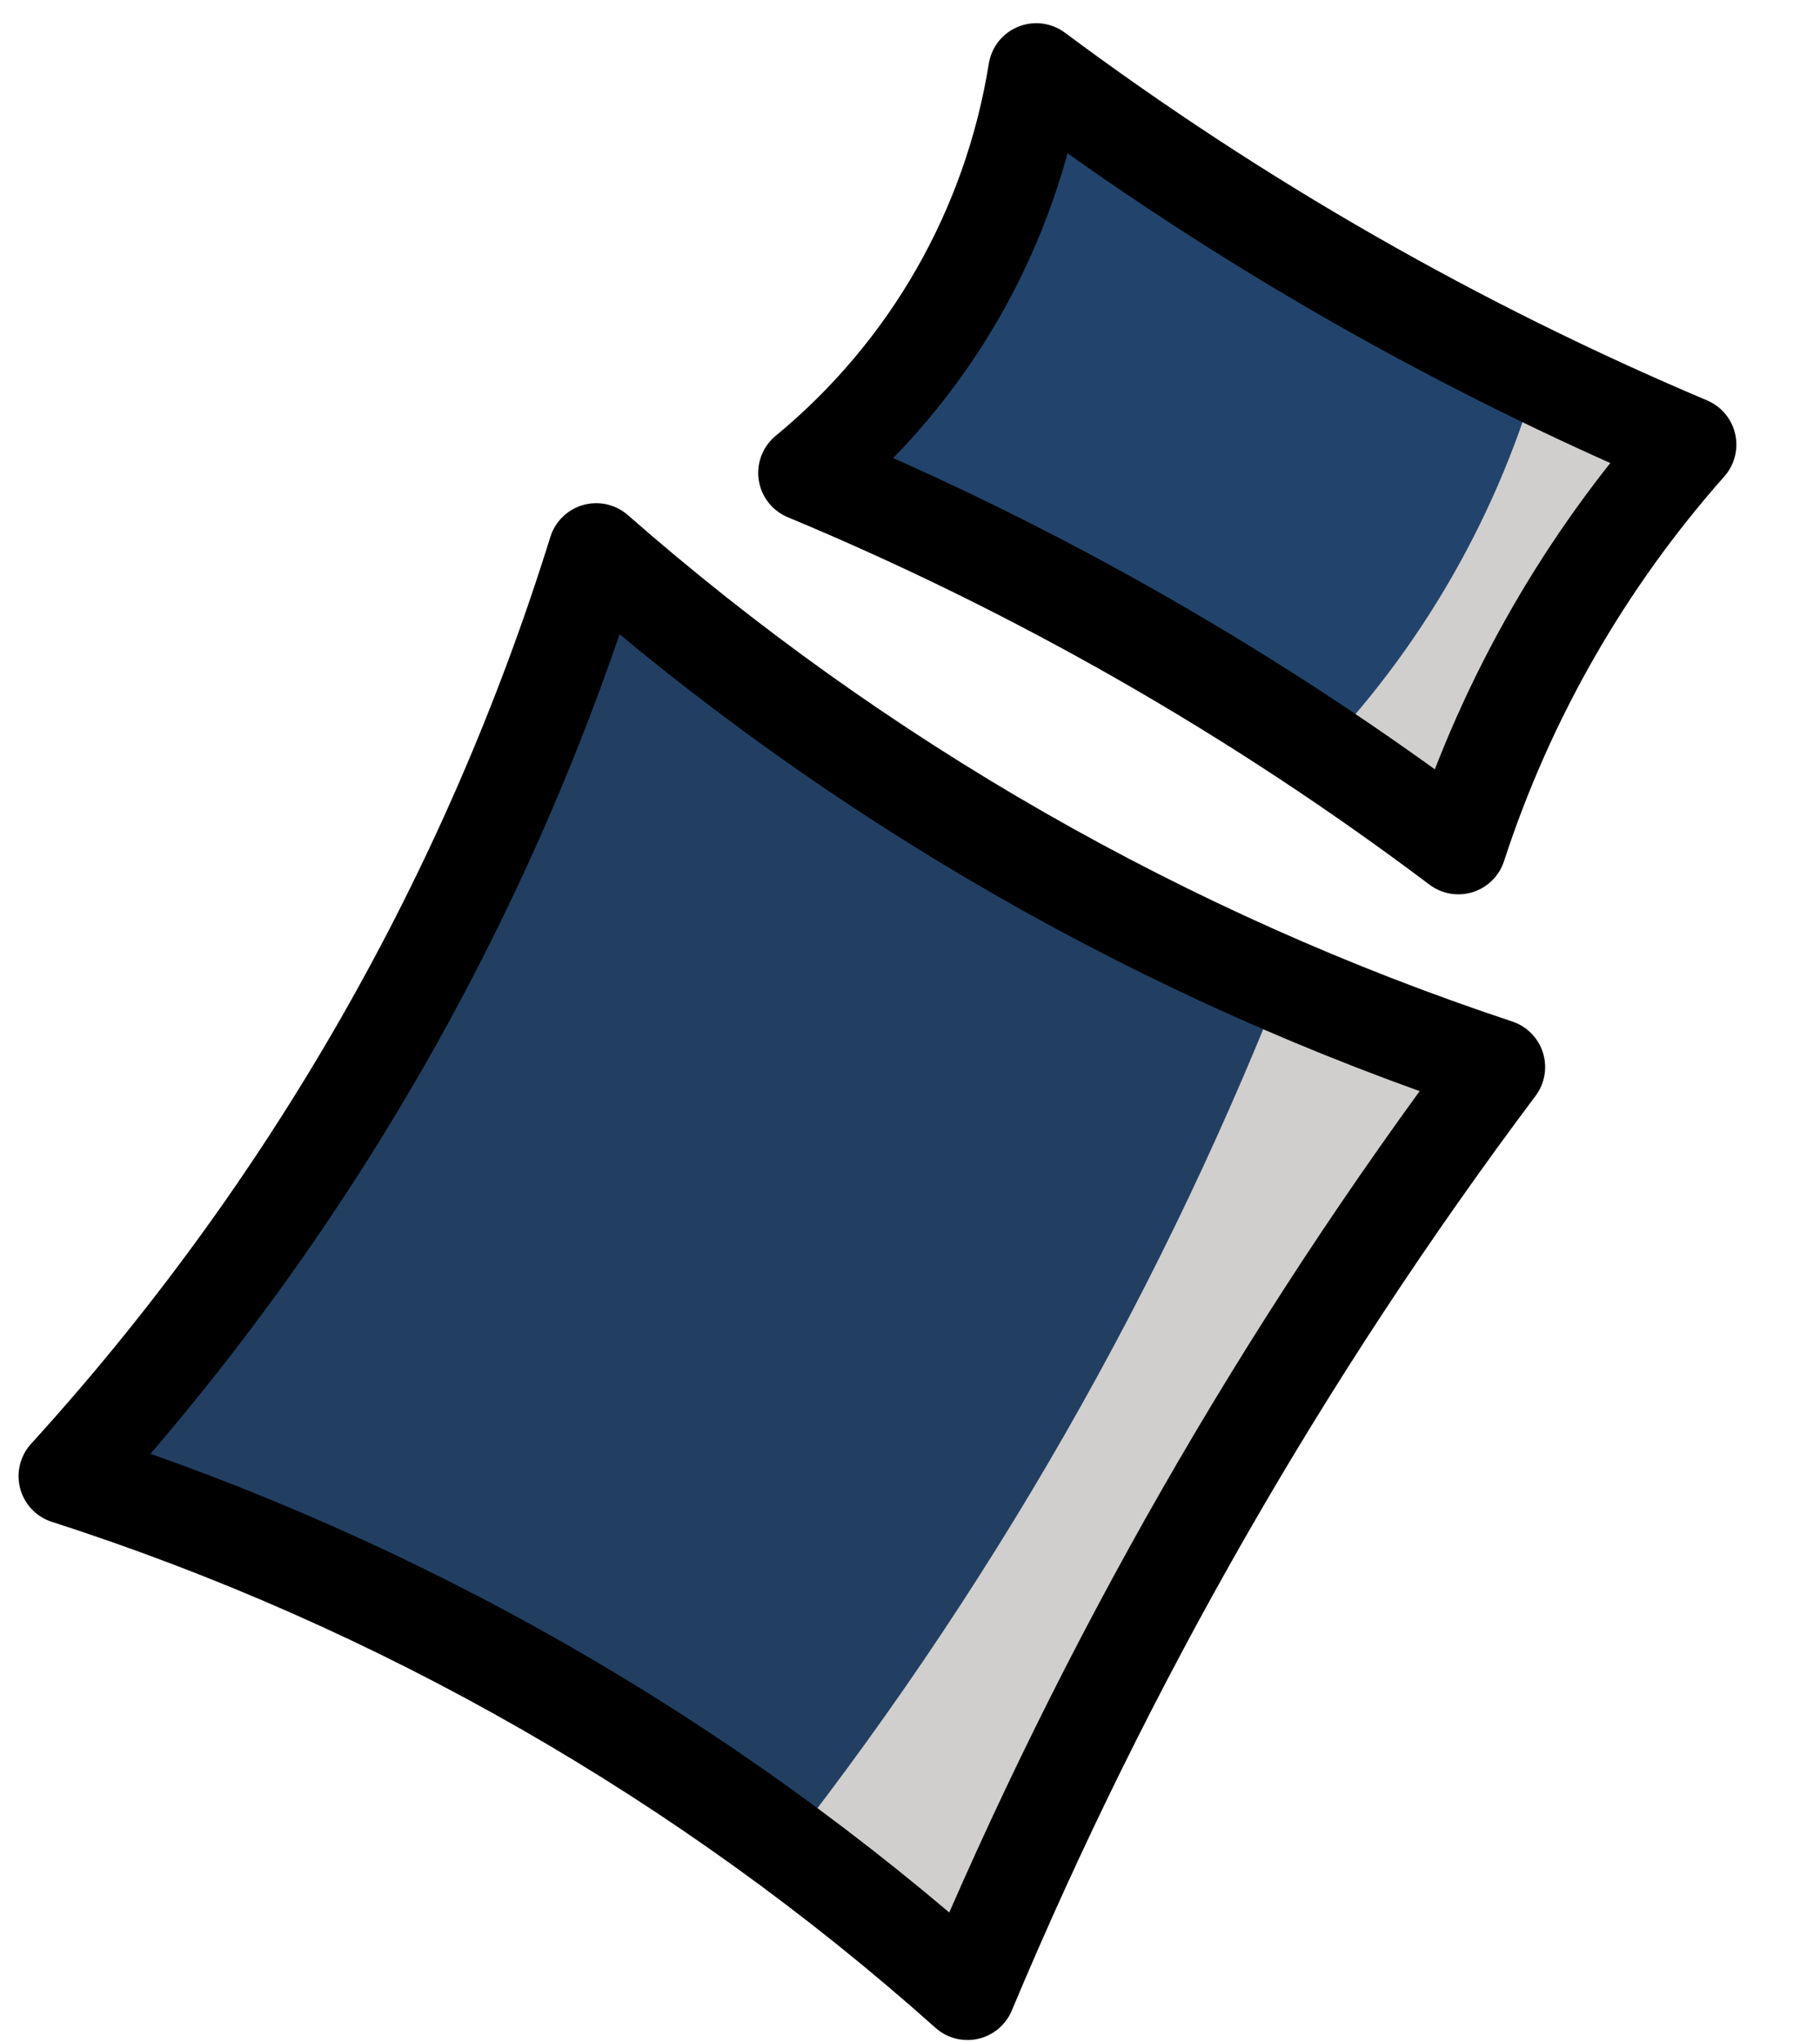
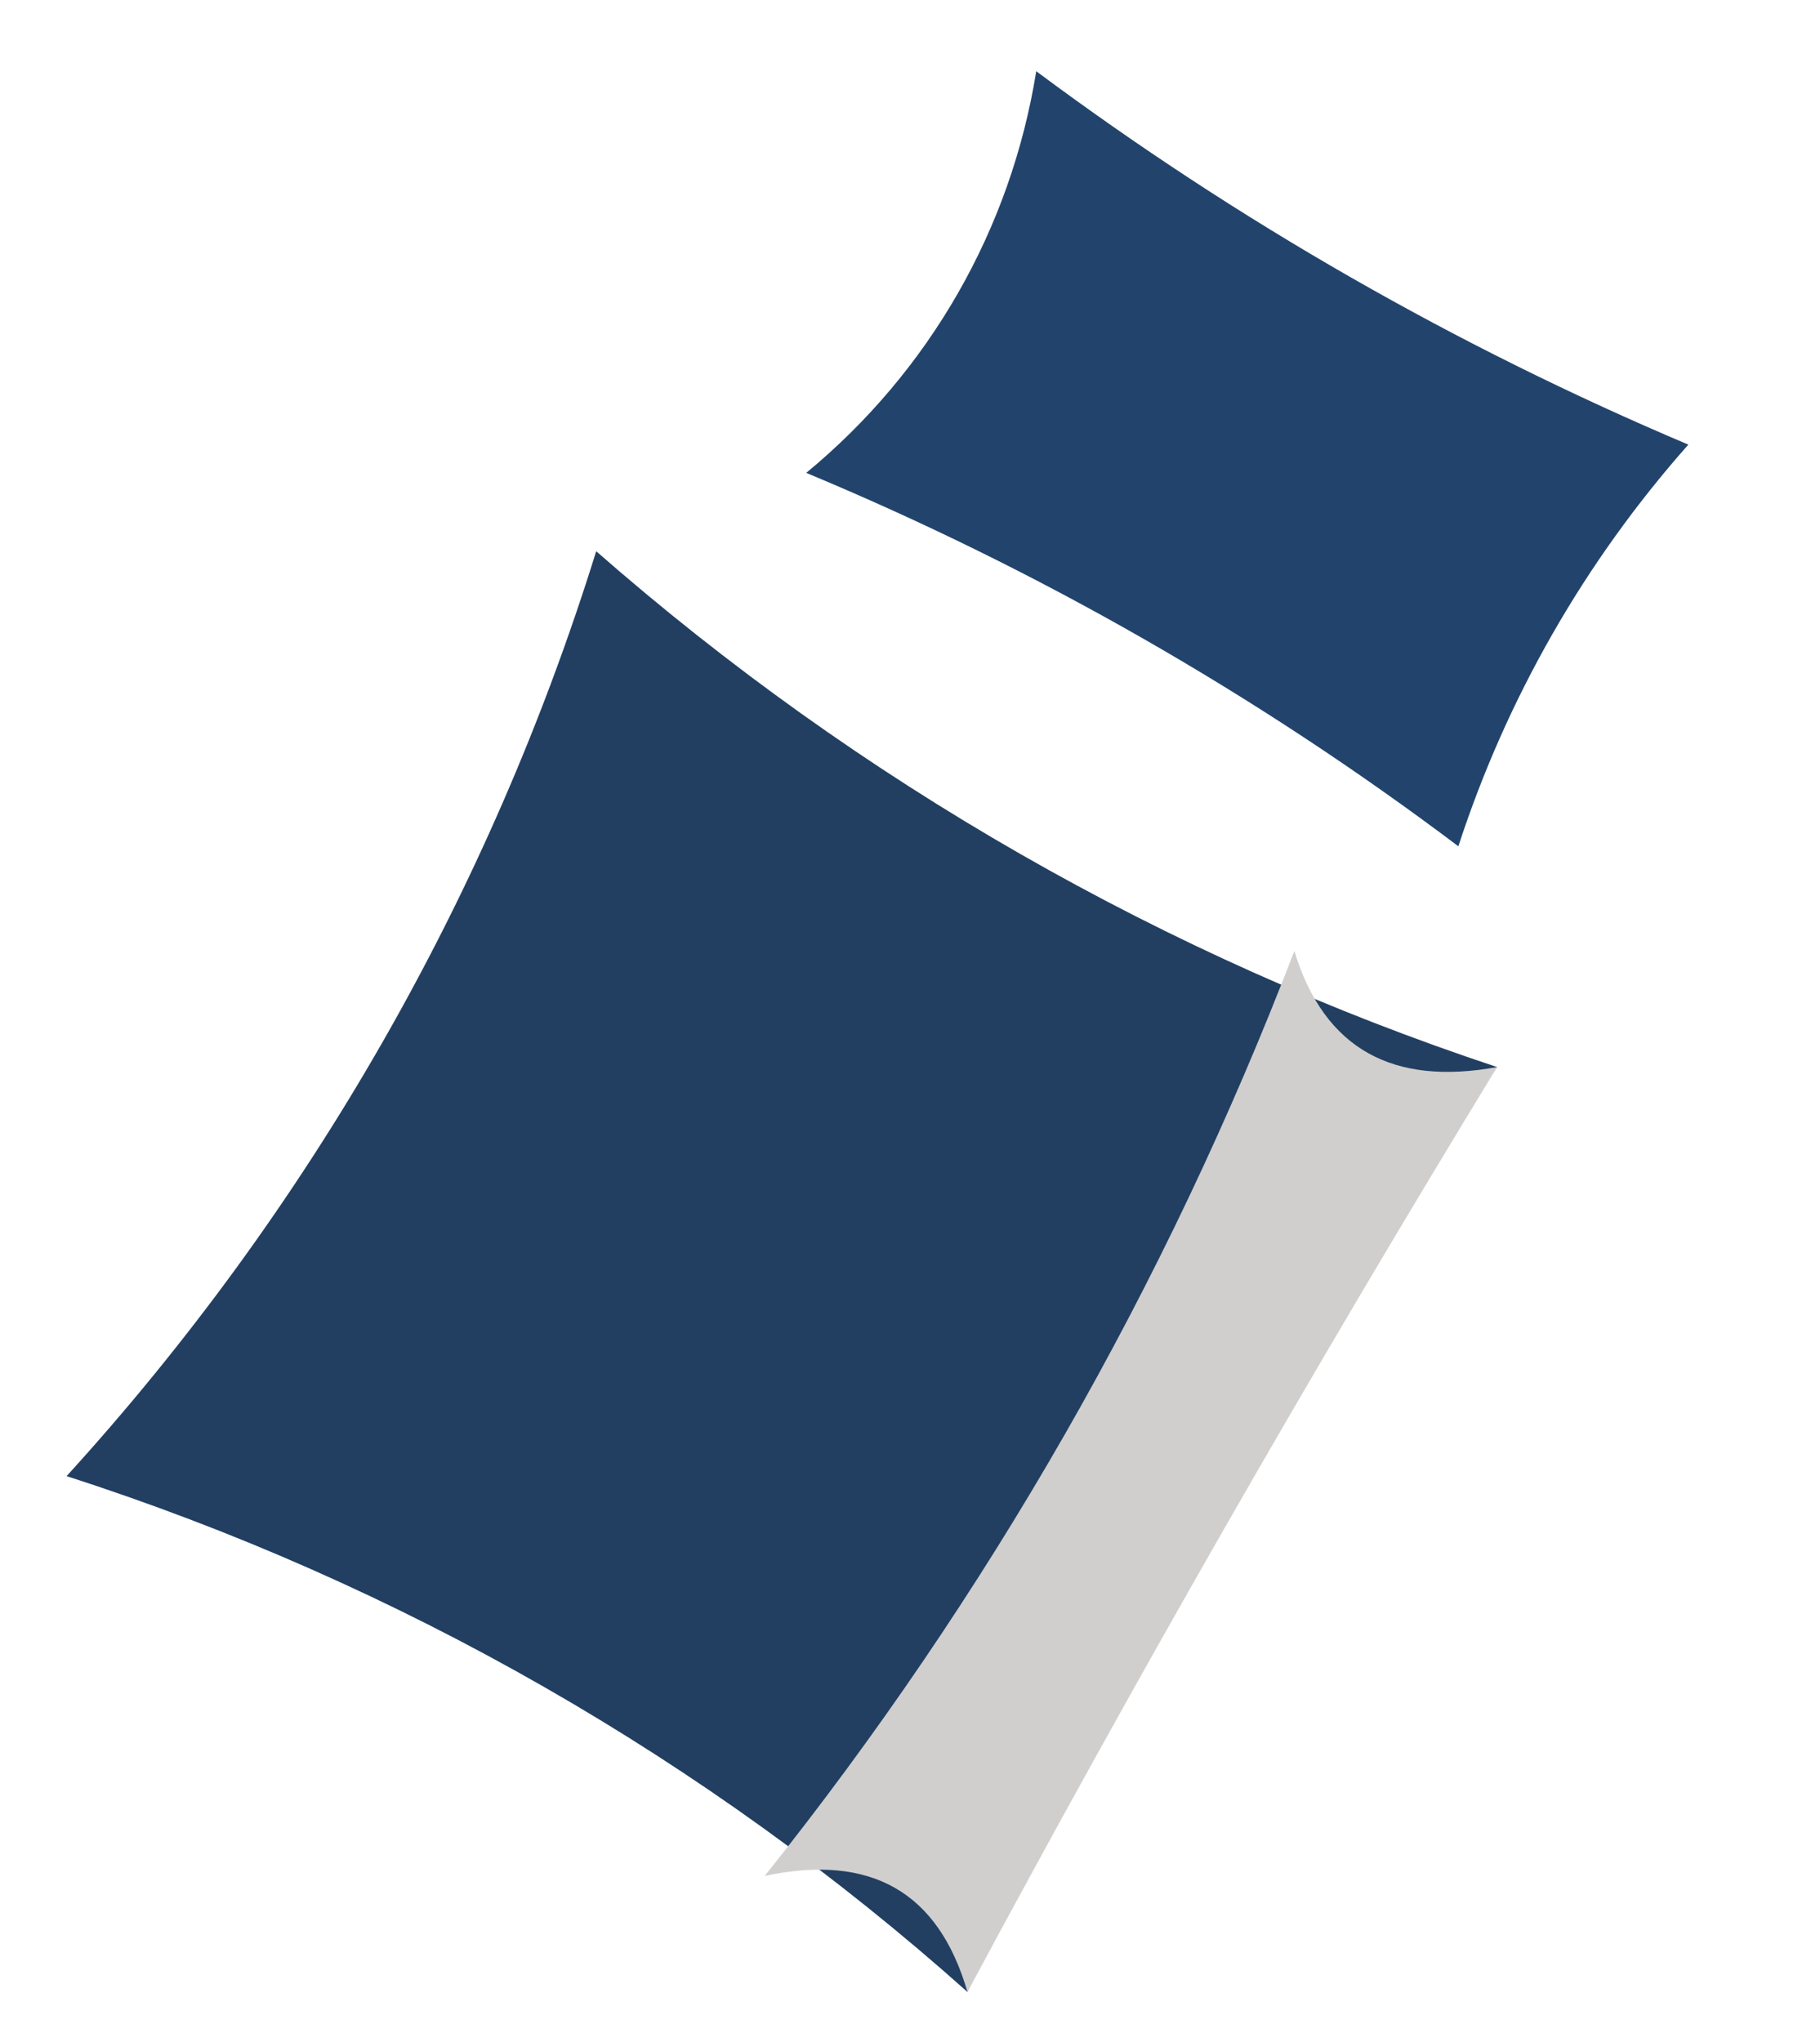
<svg xmlns="http://www.w3.org/2000/svg" width="82" height="92" viewBox="0 0 82 92" fill="none">
  <path d="M65.706 38.13C56.66 31.316 46.78 25.659 36.325 21.306C41.883 16.72 45.545 10.324 46.688 3.209C55.768 9.971 65.64 15.624 76.068 20.033C71.405 25.297 67.885 31.444 65.706 38.13V38.13Z" fill="#22446C" />
-   <path d="M65.705 38.129C65.065 36.963 64.1 35.985 62.928 35.314C61.755 34.642 60.424 34.305 59.093 34.343C64.044 29.286 67.601 23.076 69.456 16.246C70.121 17.393 71.09 18.354 72.257 19.022C73.423 19.69 74.742 20.04 76.068 20.032C72.335 25.905 68.881 31.937 65.705 38.129Z" fill="#D0CFCE" />
  <path d="M43.59 89.751C31.847 79.266 17.987 71.329 3 66.509C13.918 54.515 22.045 40.323 26.862 24.836C38.689 35.207 52.521 43.127 67.452 48.078C57.81 60.939 49.801 74.925 43.59 89.751V89.751Z" fill="#223F62" />
  <path d="M43.589 89.751C42.286 85.245 39.242 83.501 34.455 84.521C44.505 71.928 52.544 57.889 58.317 42.848C59.675 47.304 62.794 48.928 67.452 48.078C59.111 61.748 51.157 75.639 43.589 89.751Z" fill="#D0CFCE" />
-   <path d="M65.706 38.13C56.66 31.316 46.78 25.659 36.325 21.306C41.883 16.72 45.545 10.324 46.688 3.209C55.768 9.971 65.64 15.624 76.068 20.033C71.405 25.297 67.885 31.444 65.706 38.13V38.13Z" stroke="black" stroke-width="4.328" stroke-linecap="round" stroke-linejoin="round" />
-   <path d="M43.59 89.751C31.847 79.266 17.987 71.329 3 66.509C13.918 54.515 22.045 40.323 26.862 24.836C38.689 35.207 52.521 43.127 67.452 48.078C57.81 60.939 49.801 74.925 43.59 89.751V89.751Z" stroke="black" stroke-width="4.328" stroke-linecap="round" stroke-linejoin="round" />
</svg>